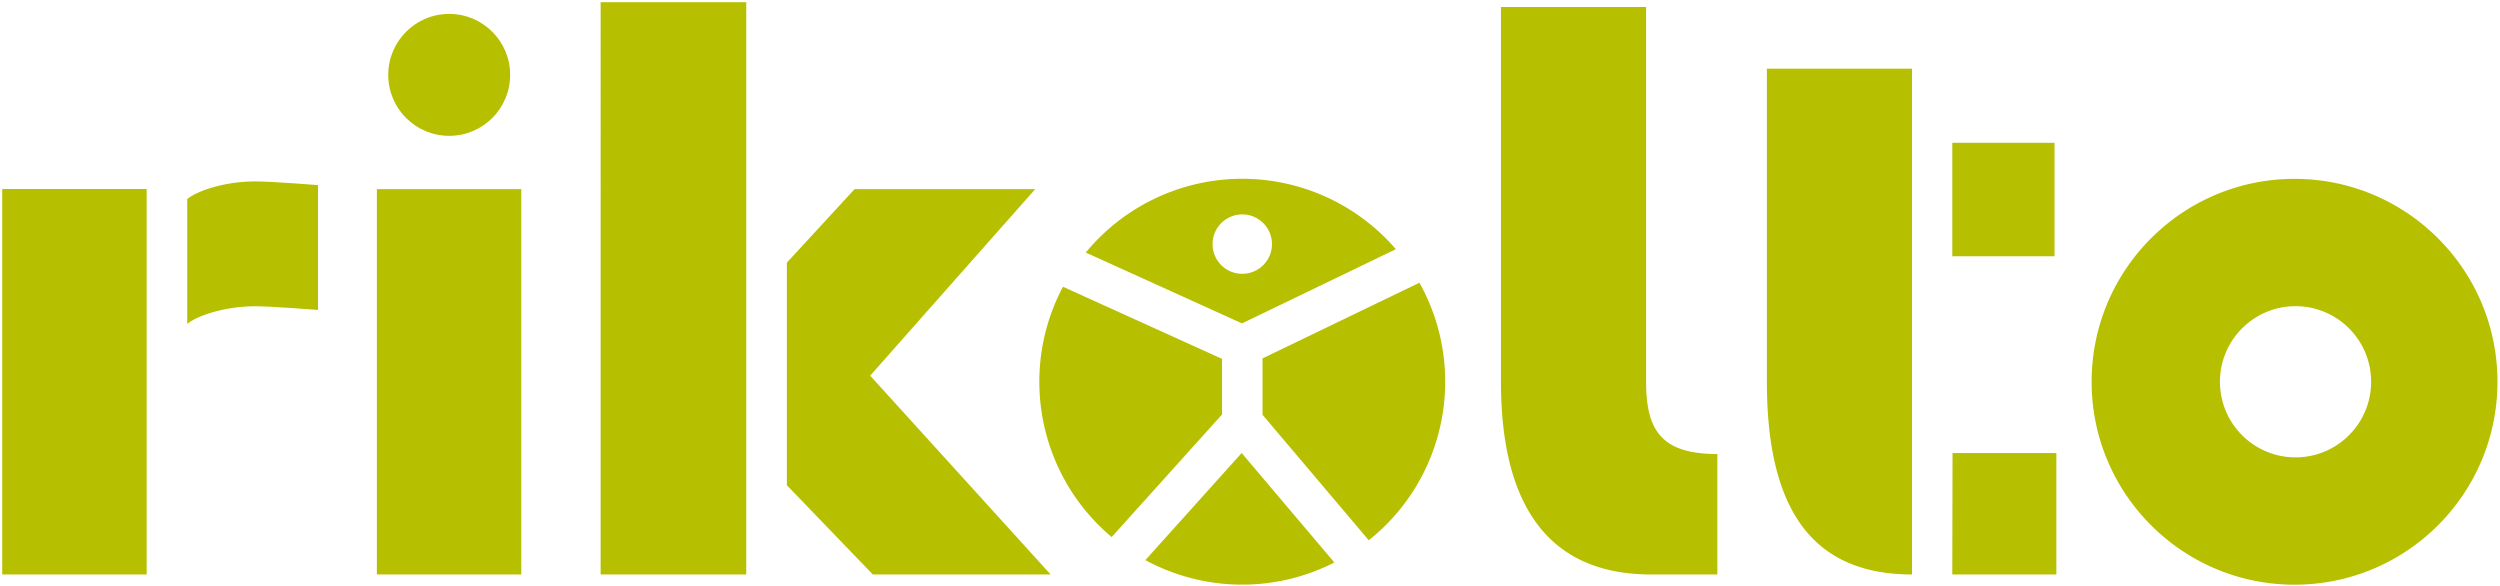
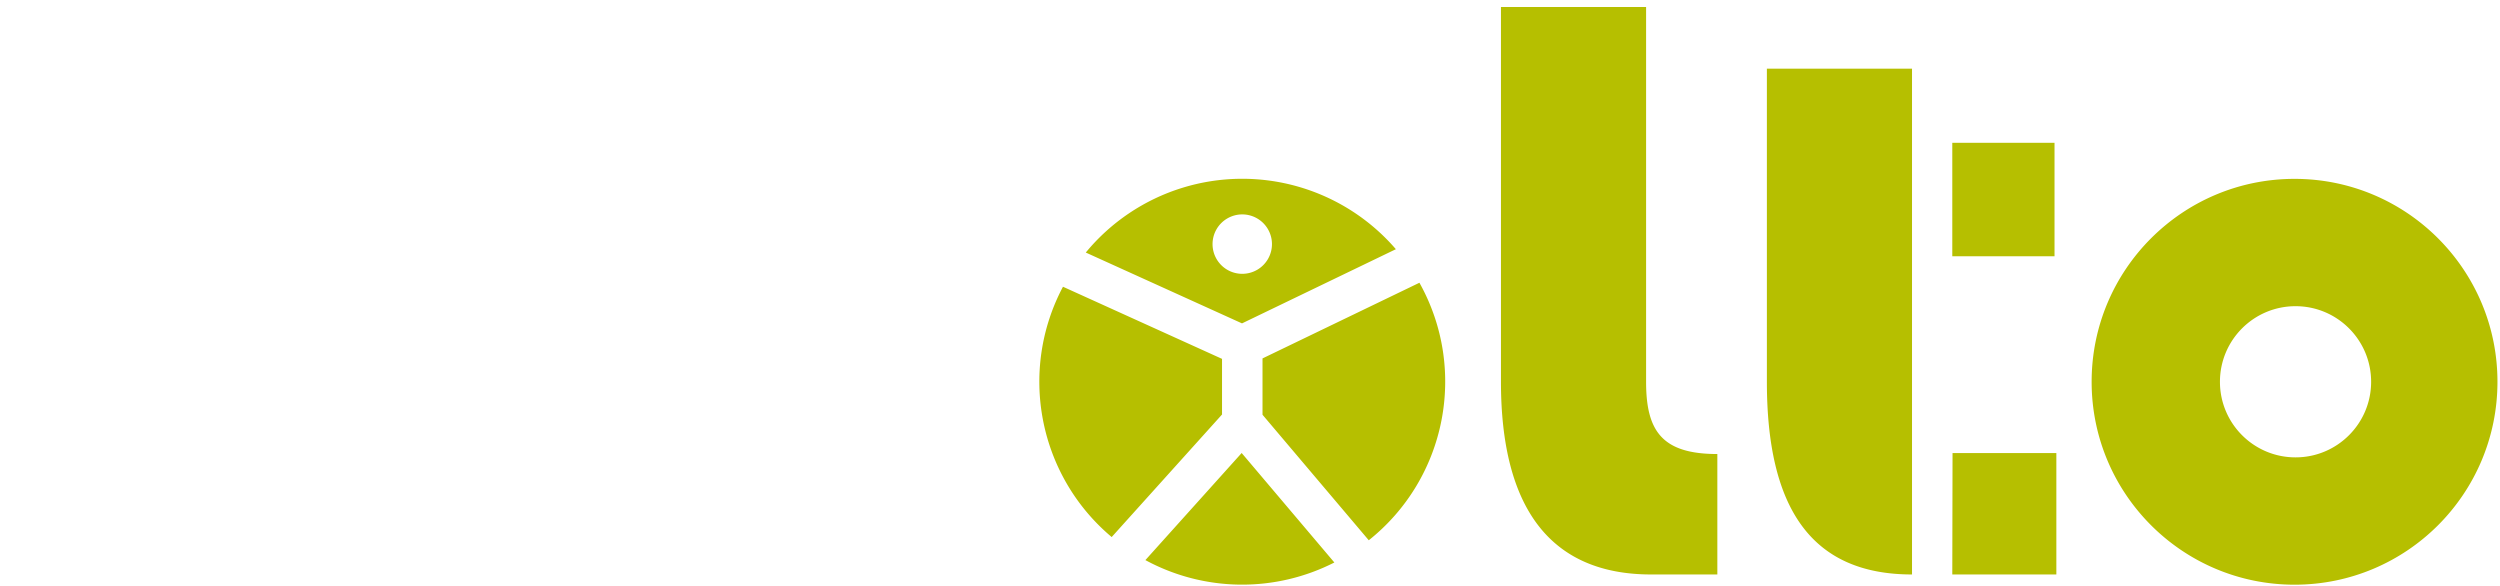
<svg xmlns="http://www.w3.org/2000/svg" height="189" width="807">
  <g fill="#b6bf00">
    <path d="M741 147.64c-13.476 0-24.4-10.924-24.4-24.4s10.924-24.4 24.4-24.4 24.4 10.924 24.4 24.4-10.924 24.4-24.4 24.4m-.32-89.9c-36.175 0-65.5 29.325-65.5 65.5s29.325 65.5 65.5 65.5 65.5-29.325 65.5-65.5-29.325-65.5-65.5-65.5M617.2 185.44c-32.65 0-46.85-21.62-46.85-62.19V22.16h46.85zm46-139.35h-33v36.63h33zm-33 139.35h33.59v-39.2h-33.51zM533 185.44c-32.65 0-48.49-21.62-48.49-62.19v-121h46.85v121c0 15.83 5.1 23.31 23 23.31v38.88zM394.47 133.8l-35.62 39.56c-23.63-19.861-30.18-53.528-15.72-80.8l51.34 23.28zm-24.74 47a65.53 65.53 0 0061 .77l-29.92-35.34zm21.68-102a9.59 9.59 0 1019.18 0 9.59 9.59 0 00-19.18 0m9.51 25.59l-50.43-22.87a65.47 65.47 0 01100.1-1.08zm6.62 29.49l34.3 40.52c25.065-19.971 31.985-55.154 16.35-83.13l-50.65 24.43z" />
-     <path d="M240.89.72v184.72h-47V.72zm40 120.54l53.27-60.2h-58.31L254 84.78v71.85l27.74 28.8h57.39zM121.65 61.05h46.62v124.39h-46.62zM145 43.85c10.869 0 19.68-8.811 19.68-19.68S155.869 4.49 145 4.49s-19.68 8.811-19.68 19.68 8.811 19.68 19.68 19.68M.72 61h46.62v124.43H.72zm101.93-1.25s-14.92-1.19-20.21-1.19c-10.81 0-19.57 3.5-22 5.71v40.3c2.46-2.2 11.21-5.71 22-5.71 5.3 0 20.21 1.19 20.21 1.19z" />
  </g>
</svg>